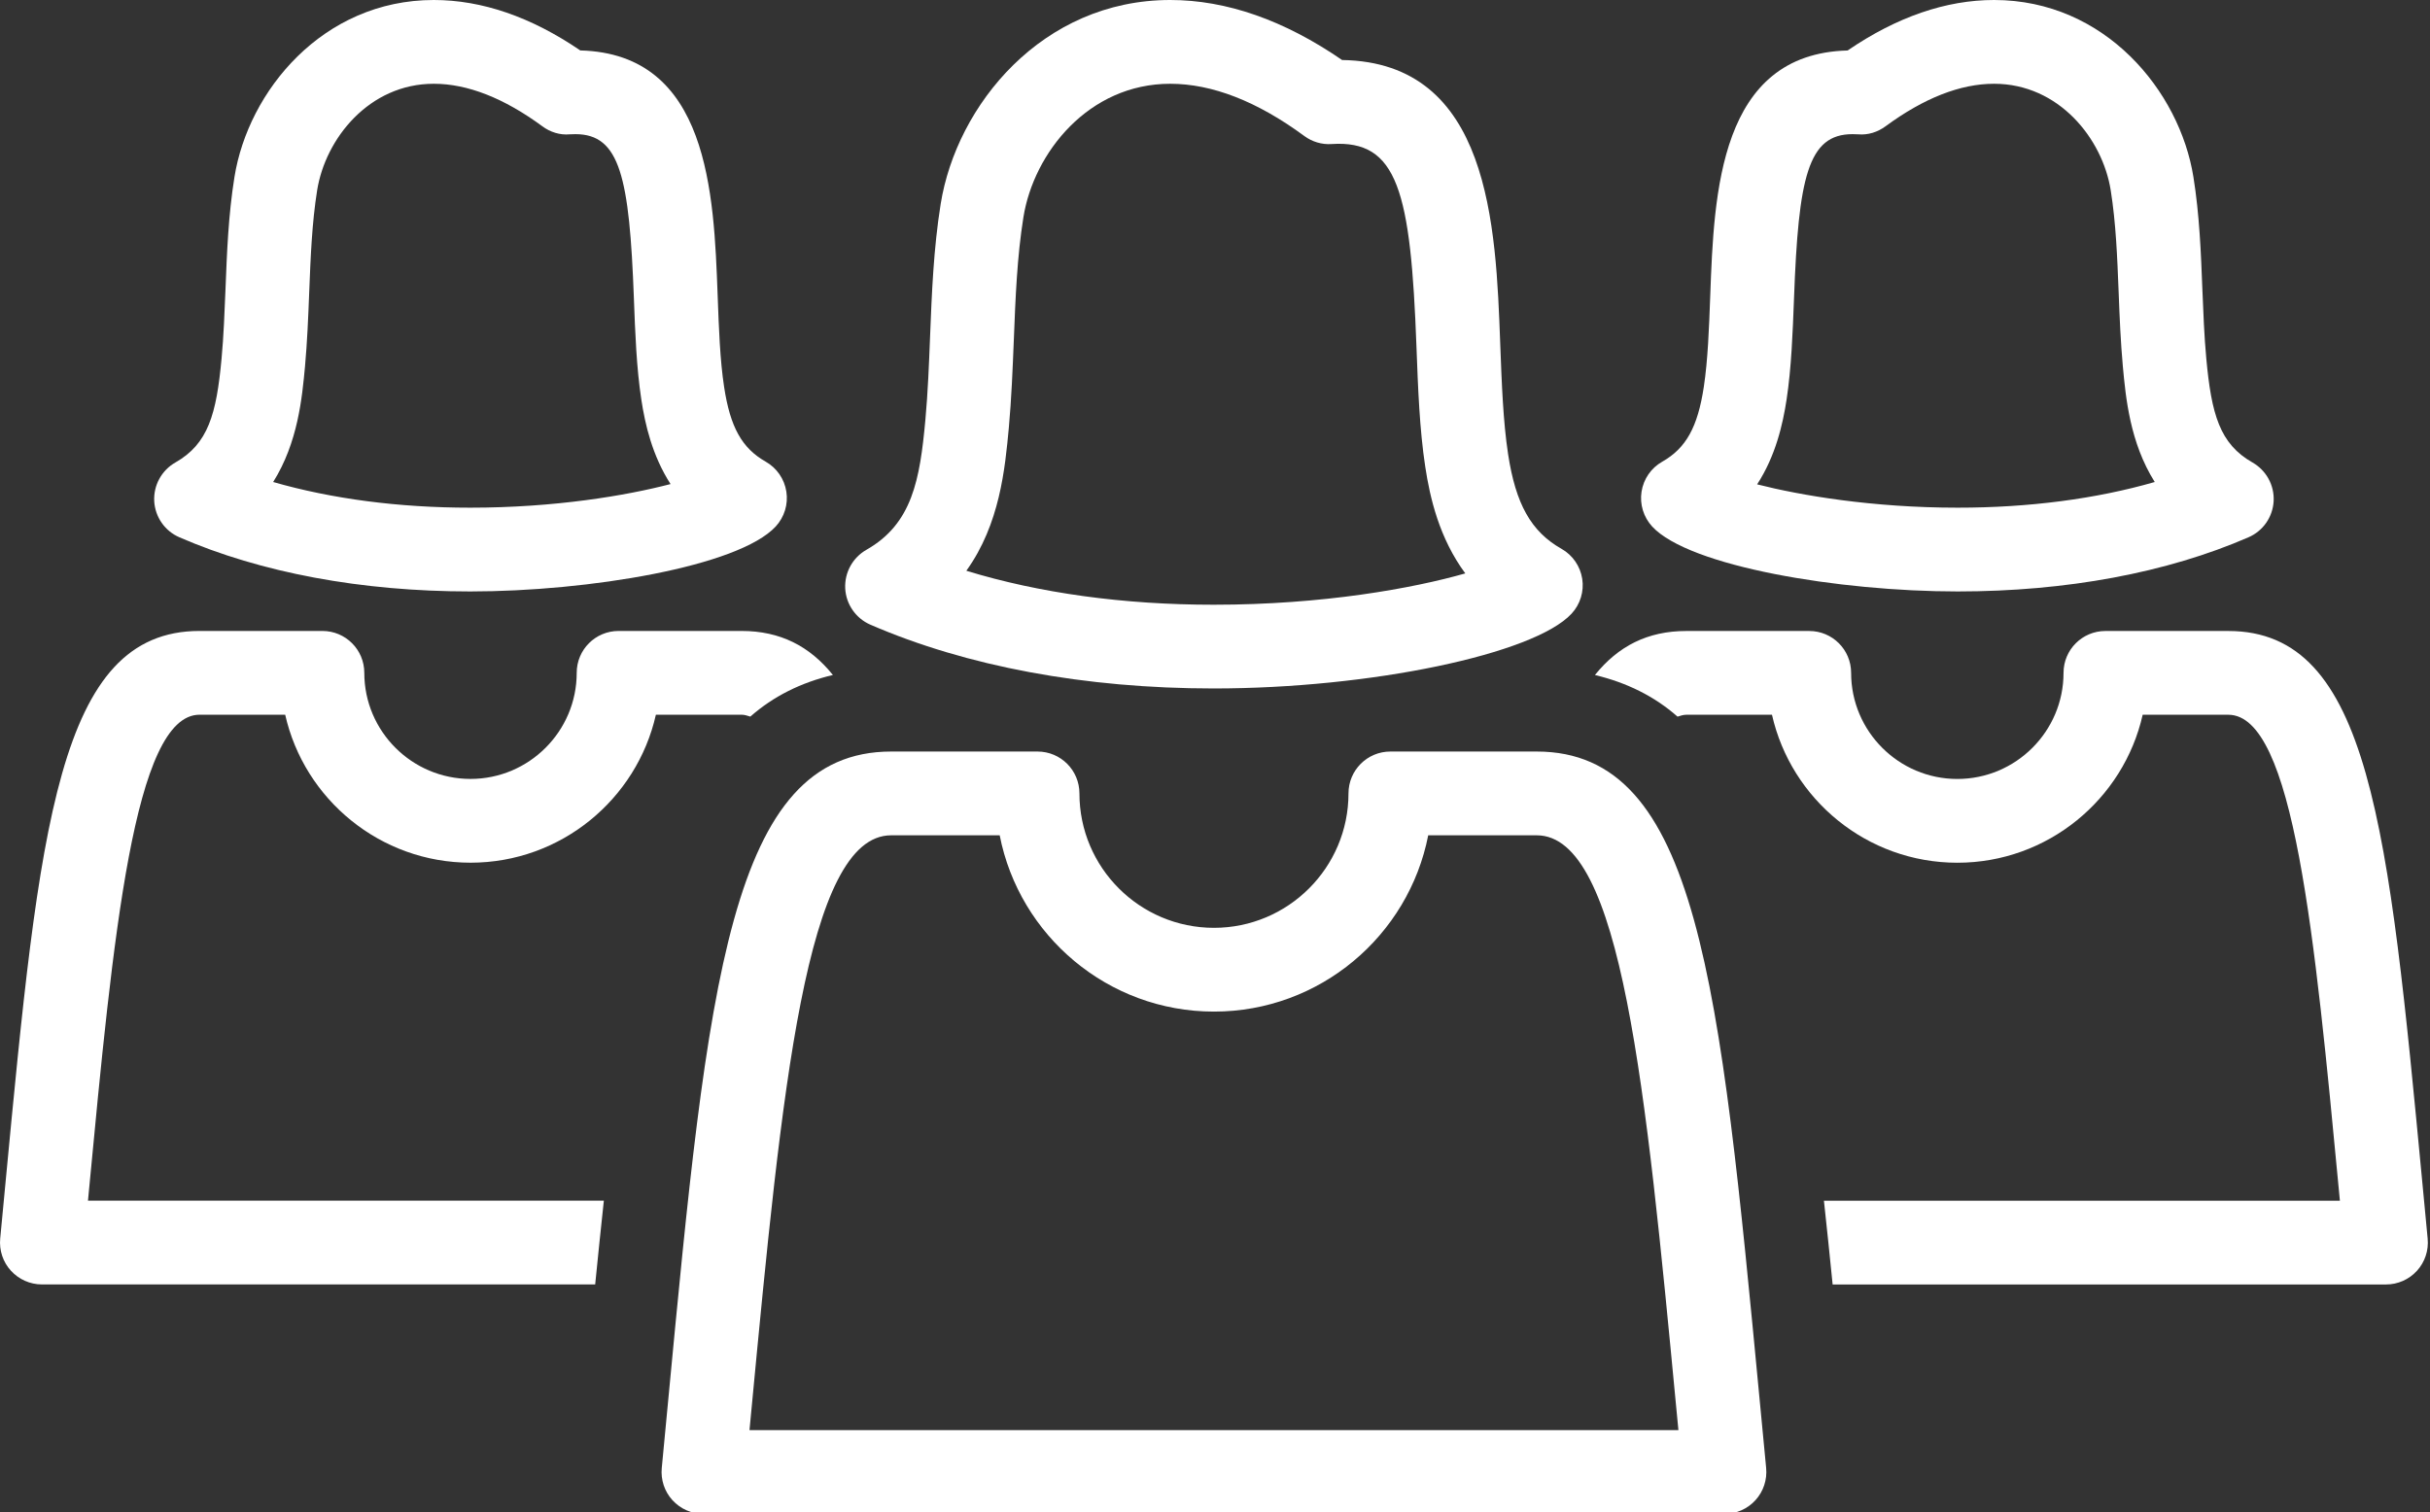
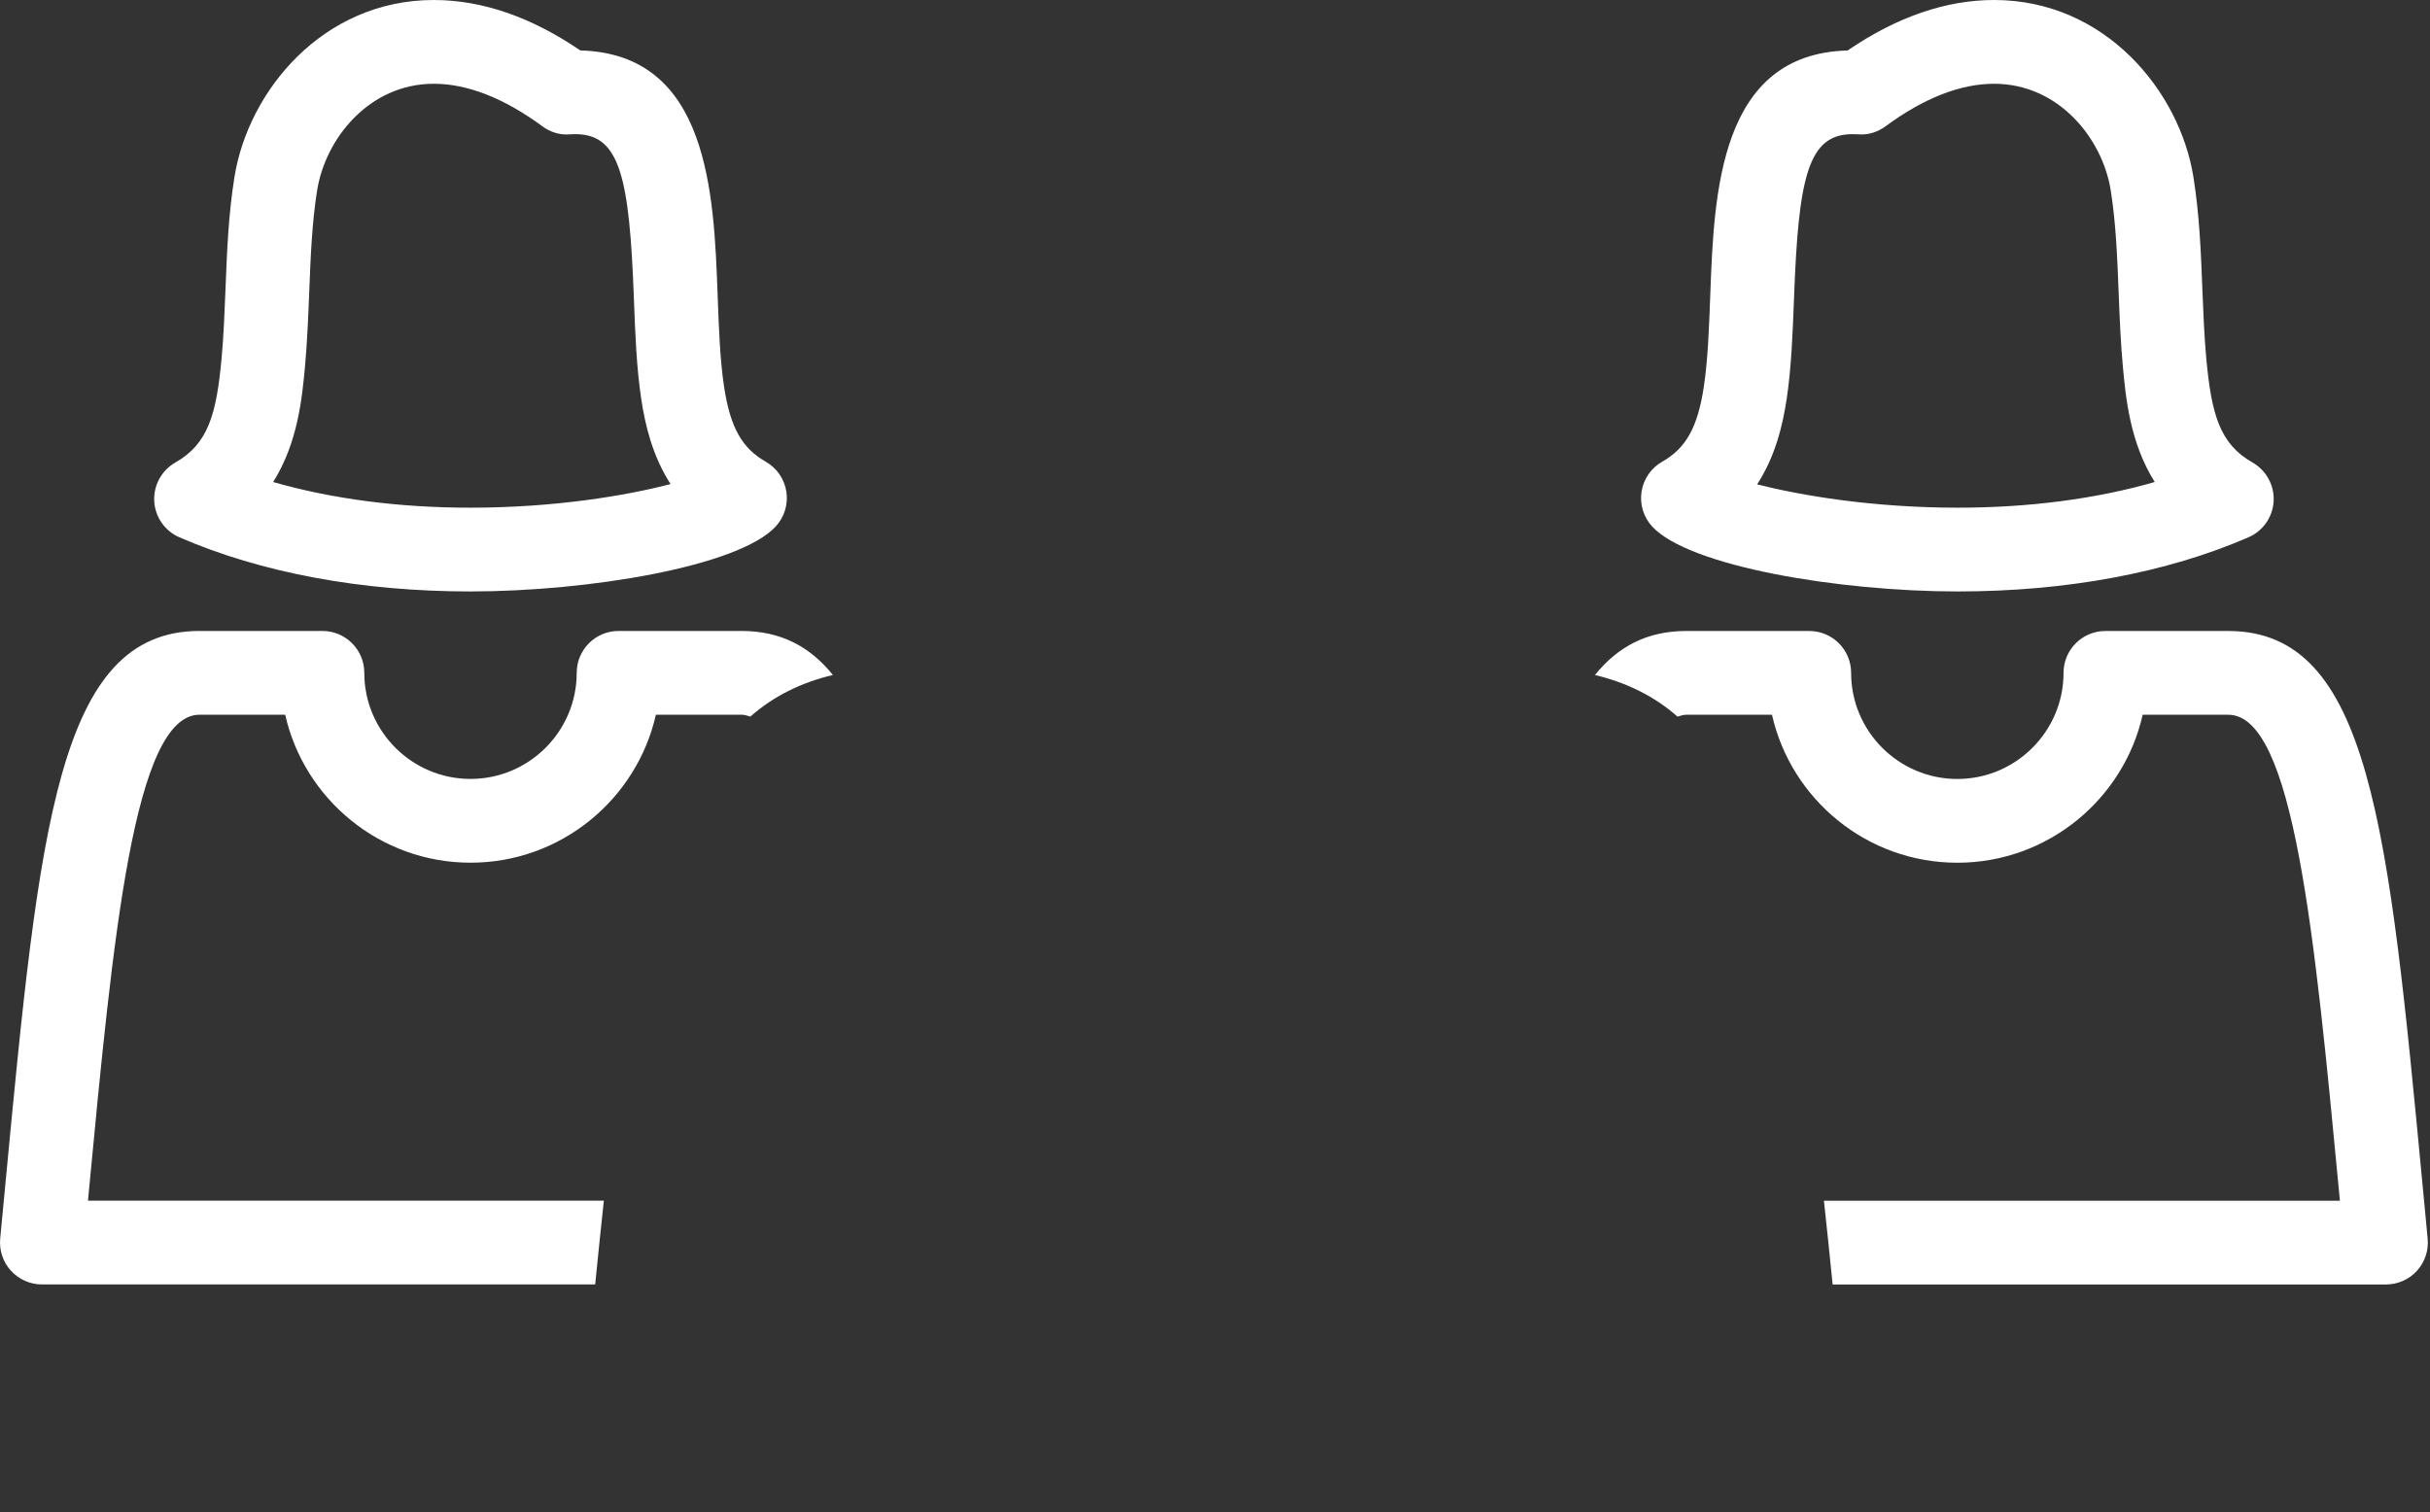
<svg xmlns="http://www.w3.org/2000/svg" fill="#ffffff" height="36.1" preserveAspectRatio="xMidYMid meet" version="1" viewBox="-0.0 0.0 58.0 36.1" width="58" zoomAndPan="magnify">
  <rect x="-0.0" y="0.0" width="58.0" height="36.1" fill="#333333" stroke="none" />
  <g id="change1_1">
-     <path d="M36.679,17.943h-3.493c-0.553,0-1,0.447-1,1c0,1.77-1.44,3.209-3.211,3.209s-3.211-1.439-3.211-3.209c0-0.553-0.447-1-1-1 h-3.493c-3.853,0-4.377,5.52-5.327,15.539l-0.149,1.567c-0.027,0.28,0.065,0.56,0.255,0.768s0.458,0.327,0.74,0.327H41.16 c0.282,0,0.551-0.119,0.74-0.327s0.282-0.487,0.255-0.769l-0.153-1.604C41.051,23.449,40.527,17.943,36.679,17.943z M17.889,34.145 l0.045-0.474c0.729-7.67,1.304-13.728,3.337-13.728h2.59c0.468,2.396,2.583,4.209,5.114,4.209s4.646-1.813,5.114-4.209h2.59 c2.029,0,2.604,6.041,3.333,13.691l0.049,0.51H17.889z" />
-     <path d="M20.774,14.914c2.294,0.996,5.127,1.523,8.193,1.523c3.737,0,7.65-0.817,8.544-1.786c0.207-0.224,0.301-0.53,0.254-0.832 s-0.229-0.565-0.495-0.716c-0.724-0.41-1.093-1.066-1.275-2.264c-0.118-0.777-0.151-1.675-0.187-2.625 c-0.104-2.842-0.248-6.727-3.775-6.781C30.653,0.482,29.274,0,27.931,0c-3.054,0-5.102,2.51-5.479,4.872 c-0.17,1.063-0.212,2.136-0.253,3.172c-0.026,0.663-0.052,1.327-0.112,1.985c-0.131,1.42-0.31,2.475-1.408,3.098 c-0.329,0.188-0.524,0.545-0.505,0.923C20.194,14.428,20.427,14.763,20.774,14.914z M24.079,10.213 c0.063-0.693,0.091-1.393,0.119-2.09c0.04-1.023,0.078-1.99,0.229-2.936C24.674,3.643,25.985,2,27.931,2 c1,0,2.076,0.419,3.199,1.246c0.188,0.14,0.425,0.21,0.654,0.193c1.576-0.103,1.889,1.123,2.025,4.849 c0.036,0.966,0.073,1.963,0.209,2.853c0.113,0.75,0.337,1.711,0.956,2.549c-1.24,0.354-3.386,0.748-6.007,0.748 c-2.149,0-4.159-0.277-5.902-0.811C23.865,12.514,23.988,11.188,24.079,10.213z" />
    <path d="M4.282,12.828c1.945,0.846,4.346,1.293,6.941,1.293c2.817,0,6.407-0.594,7.292-1.551c0.207-0.225,0.301-0.531,0.254-0.833 s-0.229-0.565-0.495-0.716c-0.566-0.322-0.845-0.822-0.991-1.785c-0.098-0.643-0.125-1.393-0.154-2.186 c-0.09-2.438-0.213-5.766-3.279-5.846C12.678,0.404,11.503,0,10.354,0C7.702,0,5.923,2.177,5.596,4.227 C5.451,5.129,5.416,6.034,5.382,6.91C5.359,7.463,5.339,8.018,5.288,8.565c-0.122,1.323-0.318,2.032-1.102,2.477 c-0.329,0.188-0.524,0.545-0.505,0.923C3.702,12.344,3.935,12.678,4.282,12.828z M7.28,8.748c0.053-0.584,0.077-1.172,0.1-1.76 c0.034-0.855,0.065-1.662,0.19-2.447C7.768,3.309,8.81,2,10.354,2c0.805,0,1.676,0.342,2.591,1.015 c0.188,0.14,0.421,0.214,0.654,0.192l0.136-0.004c1.062,0,1.288,1.027,1.395,3.922c0.03,0.814,0.062,1.656,0.177,2.412 c0.09,0.594,0.26,1.339,0.698,2.02c-1.054,0.275-2.757,0.564-4.781,0.564c-1.705,0-3.304-0.21-4.704-0.613 C7.112,10.566,7.211,9.492,7.28,8.748z" />
    <path d="M17.909,17.109c0.554-0.488,1.211-0.813,1.971-0.994c-0.554-0.687-1.254-1.051-2.182-1.051h-2.933c-0.553,0-1,0.447-1,1 c0,1.396-1.138,2.533-2.535,2.533s-2.535-1.137-2.535-2.533c0-0.553-0.447-1-1-1H4.763c-3.381,0-3.825,4.685-4.633,13.189 l-0.125,1.317c-0.027,0.28,0.065,0.56,0.255,0.768S0.718,30.666,1,30.666h13.206c0.068-0.688,0.138-1.354,0.207-2H2.1l0.021-0.223 c0.579-6.105,1.08-11.379,2.642-11.379h2.044c0.456,2.02,2.267,3.533,4.424,3.533s3.968-1.514,4.424-3.533h2.044 C17.771,17.064,17.84,17.087,17.909,17.109z" />
    <path d="M57.819,28.254c-0.808-8.505-1.252-13.189-4.633-13.189h-2.933c-0.553,0-1,0.447-1,1c0,1.396-1.138,2.533-2.535,2.533 s-2.535-1.137-2.535-2.533c0-0.553-0.447-1-1-1h-2.933c-0.928,0-1.628,0.364-2.182,1.051c0.76,0.182,1.418,0.506,1.972,0.994 c0.068-0.022,0.137-0.045,0.21-0.045h2.044c0.456,2.02,2.267,3.533,4.424,3.533s3.968-1.514,4.424-3.533h2.044 c1.562,0,2.063,5.273,2.642,11.379l0.021,0.223H43.534c0.07,0.646,0.14,1.313,0.208,2h13.207c0.282,0,0.551-0.119,0.74-0.327 s0.282-0.487,0.255-0.768L57.819,28.254z" />
    <path d="M46.726,14.121c2.596,0,4.996-0.447,6.941-1.293c0.348-0.15,0.58-0.484,0.601-0.863c0.02-0.378-0.176-0.735-0.505-0.923 c-0.783-0.444-0.979-1.153-1.102-2.476C52.61,8.018,52.59,7.463,52.567,6.91c-0.034-0.876-0.069-1.781-0.214-2.685 C52.026,2.177,50.247,0,47.595,0c-1.148,0-2.323,0.404-3.495,1.205c-3.066,0.08-3.189,3.408-3.279,5.846 c-0.029,0.793-0.057,1.543-0.154,2.186c-0.146,0.963-0.425,1.463-0.991,1.785c-0.266,0.15-0.448,0.414-0.495,0.716 s0.047,0.608,0.254,0.833C40.318,13.527,43.908,14.121,46.726,14.121z M42.643,9.538c0.115-0.757,0.146-1.599,0.177-2.413 c0.106-2.895,0.333-3.922,1.395-3.922l0.136,0.004c0.236,0.021,0.466-0.053,0.654-0.192C45.919,2.342,46.79,2,47.595,2 c1.545,0,2.587,1.309,2.784,2.541c0.125,0.785,0.156,1.592,0.19,2.447c0.022,0.588,0.047,1.176,0.1,1.762 c0.069,0.742,0.168,1.816,0.761,2.758c-1.4,0.403-2.999,0.613-4.704,0.613c-2.037,0-3.749-0.293-4.786-0.557 C42.382,10.883,42.552,10.133,42.643,9.538z" />
  </g>
</svg>